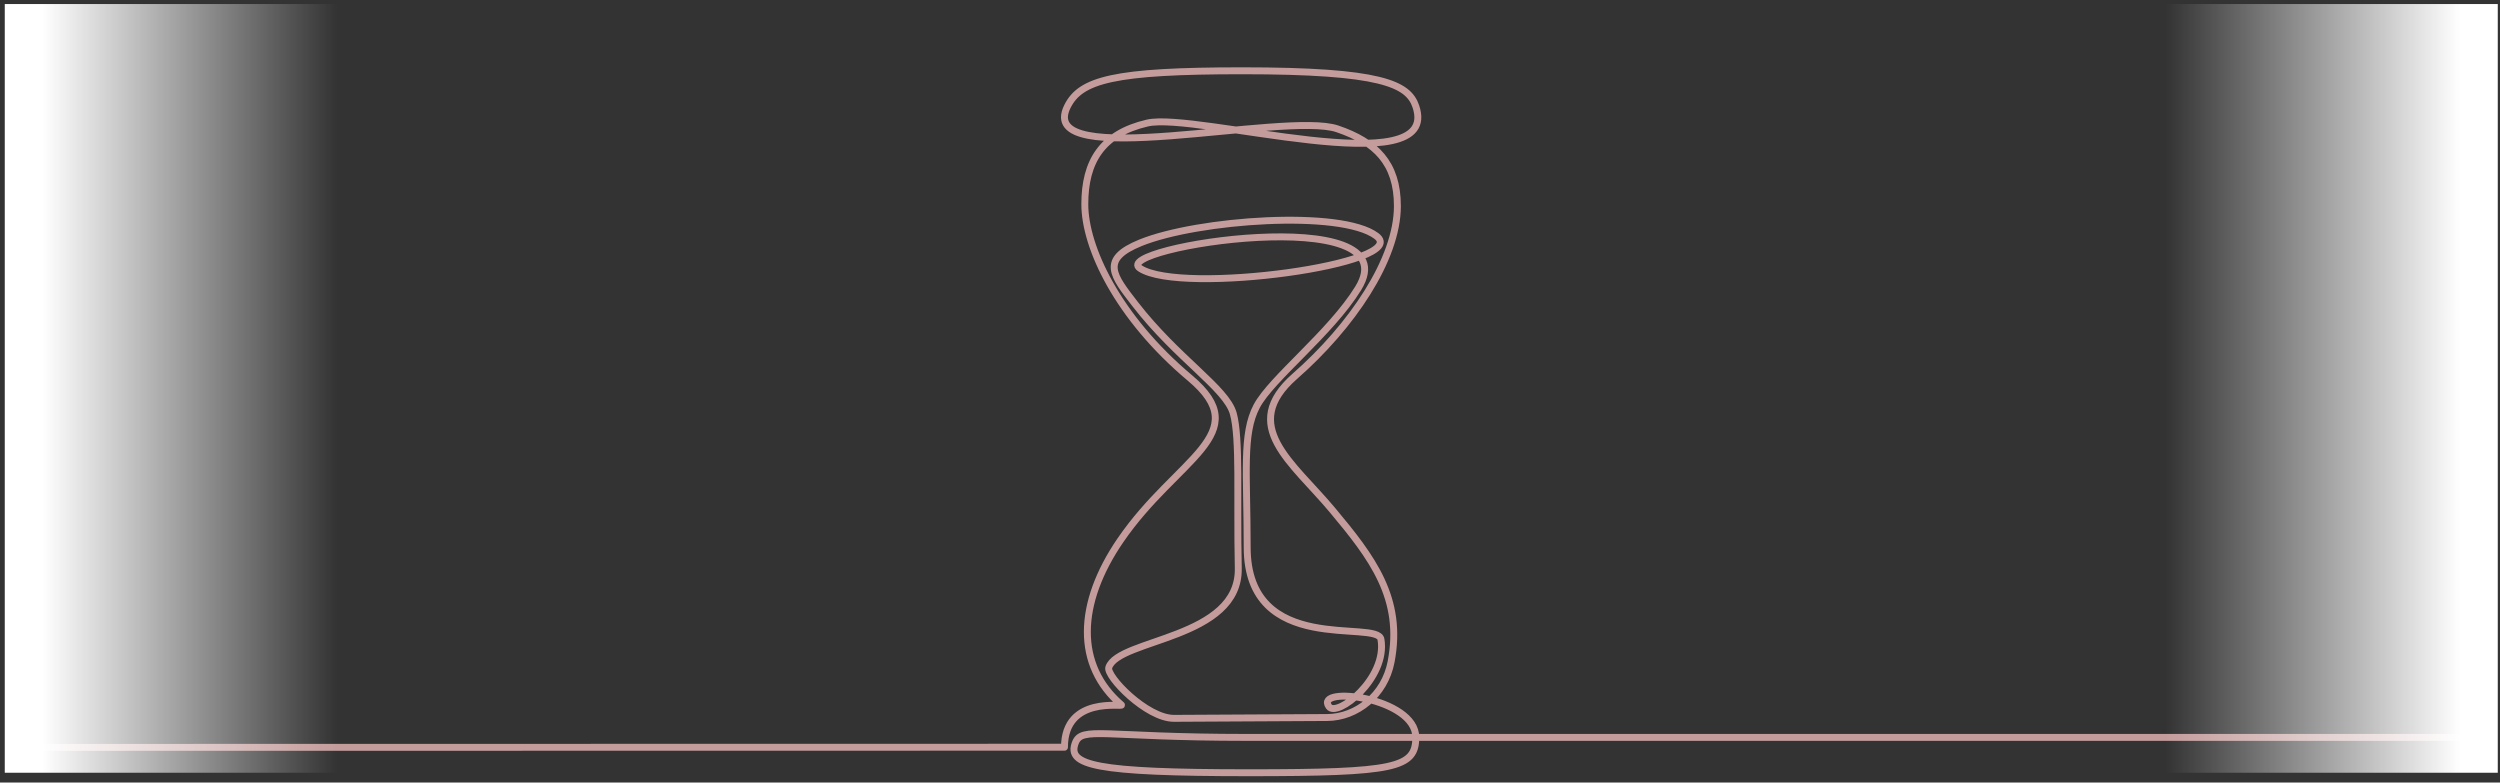
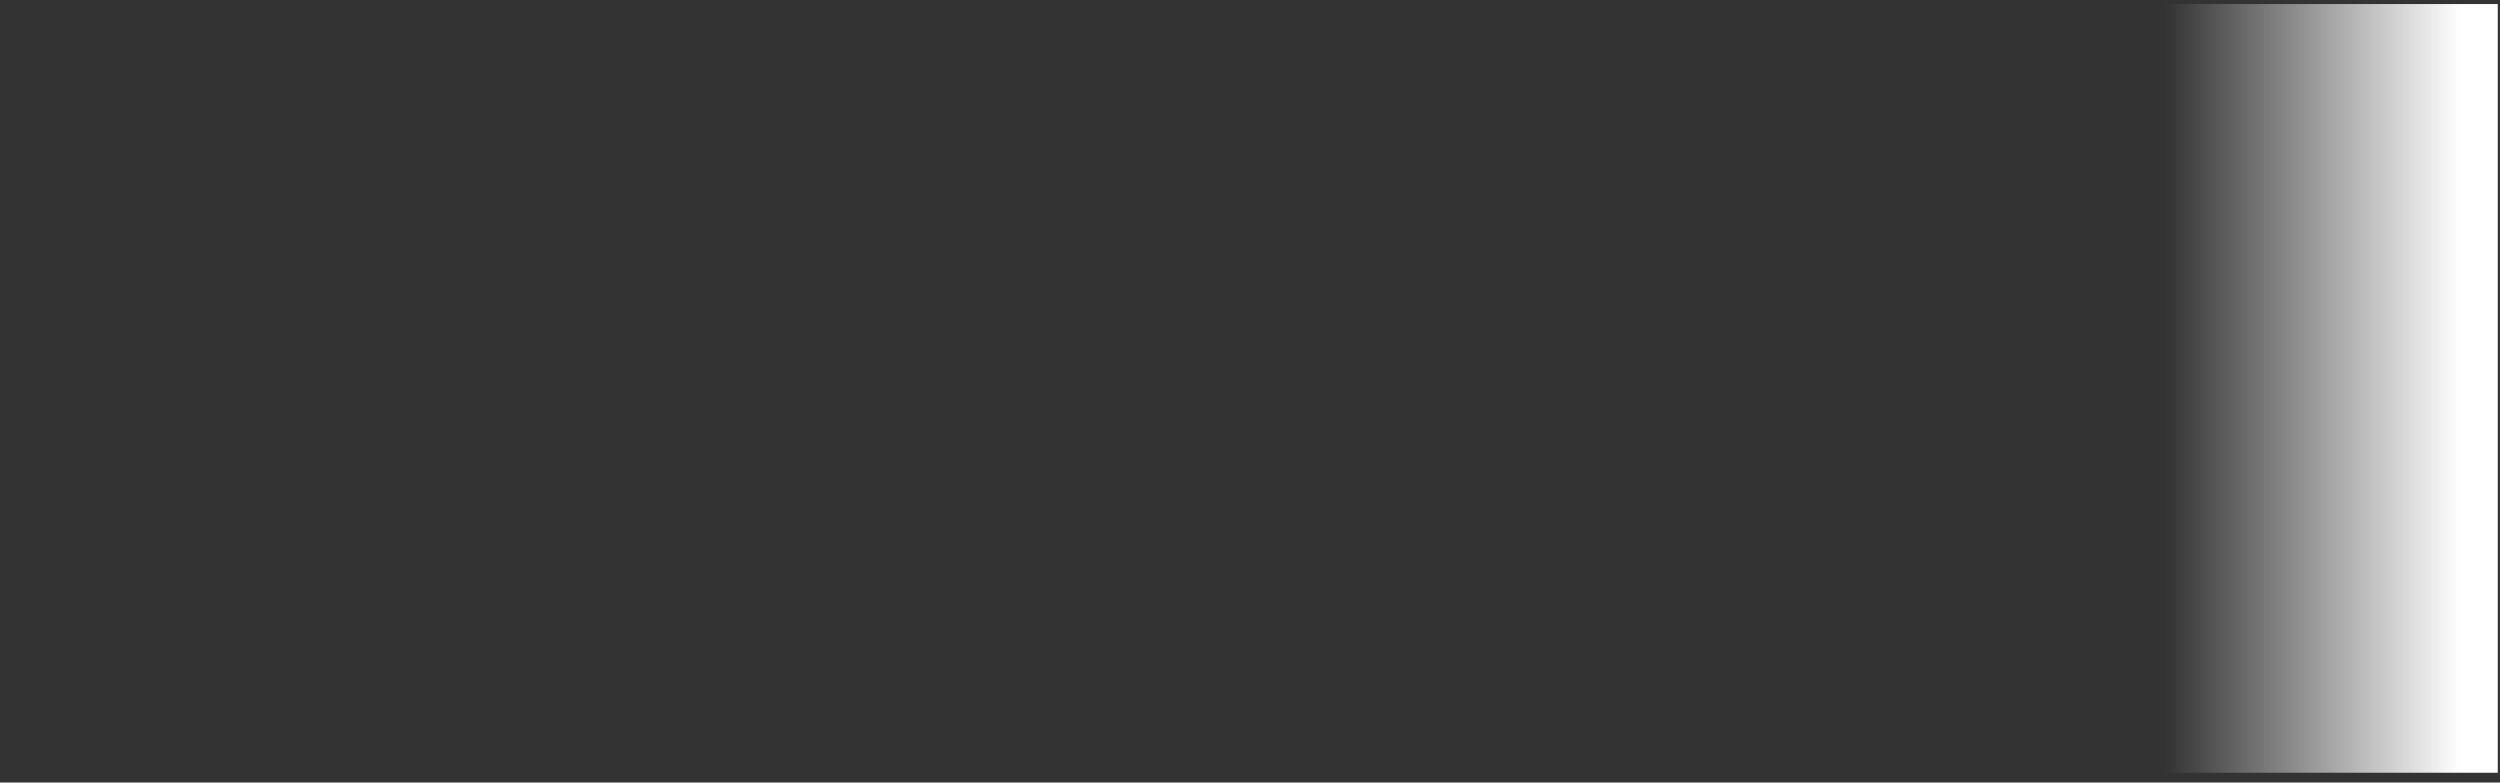
<svg xmlns="http://www.w3.org/2000/svg" width="361" height="113" viewBox="0 0 361 113" fill="none">
  <rect x="0" y="0" width="361" height="113" fill="#333333" stroke="none" />
-   <path d="M360 106.481C360 106.481 189.968 106.481 179.998 106.481C159.28 106.481 156.189 104.823 155.268 107.296C154.076 110.493 158.026 111.584 180.342 111.584C201.504 111.584 204.441 110.883 204.441 106.474C204.441 100.682 189.73 98.948 191.892 102.024C193.049 103.67 200.357 97.99 199.412 92.323C198.923 89.386 180.093 94.915 180.093 79.023C180.093 68.366 179.34 62.661 181.472 58.649C183.603 54.637 192.151 48.084 196.119 41.636C203.952 28.908 160.05 35.738 164.612 38.743C170.61 42.694 204.048 38.036 198.745 34.071C193.627 30.244 172.934 31.712 164.682 35.062C158.785 37.457 160.759 39.828 163.919 43.917C169.997 51.782 177.084 56.079 178.087 59.715C179.089 63.351 178.588 71.751 178.807 82.032C179.026 92.314 161.498 92.21 160.11 96.373C159.687 97.642 165.583 103.749 169.532 103.728L191.639 103.609C195.883 103.586 199.945 100.4 200.874 95.573C202.641 86.403 198.147 80.528 192.38 73.632C186.613 66.736 178.839 61.47 186.989 54.323C195.138 47.177 201.783 37.46 201.783 29.749C201.783 23.543 198.636 20.483 193.117 18.606C185.577 16.041 149.368 24.943 154.139 15.362C156.053 11.519 160.859 10.22 179.396 10.22C199.43 10.22 203.35 12.115 204.447 15.362C208.297 26.74 172.672 16.136 165.658 17.771C159.101 19.299 156.647 23.355 156.647 29.498C156.647 35.642 161.332 45.765 171.818 54.574C181.472 62.685 169.937 66.109 161.787 78.02C155.523 87.175 155.269 96.09 161.935 101.786C162.379 102.166 153.717 100.353 153.71 107.898L2.333 107.923" stroke="#C49C9C" stroke-miterlimit="10" stroke-linecap="round" stroke-linejoin="round" />
  <rect x="312.678" y="0.584" width="48" height="111" fill="url(#paint0_linear_338_560)" />
-   <rect width="48" height="111" transform="matrix(-1 0 0 1 48.688 0.584)" fill="url(#paint1_linear_338_560)" />
  <defs>
    <linearGradient id="paint0_linear_338_560" x1="360.678" y1="56.084" x2="312.678" y2="56.084" gradientUnits="userSpaceOnUse">
      <stop offset="0.112" stop-color="white" />
      <stop offset="1" stop-color="white" stop-opacity="0" />
    </linearGradient>
    <linearGradient id="paint1_linear_338_560" x1="48" y1="55.5" x2="0" y2="55.5" gradientUnits="userSpaceOnUse">
      <stop offset="0.112" stop-color="white" />
      <stop offset="1" stop-color="white" stop-opacity="0" />
    </linearGradient>
  </defs>
</svg>